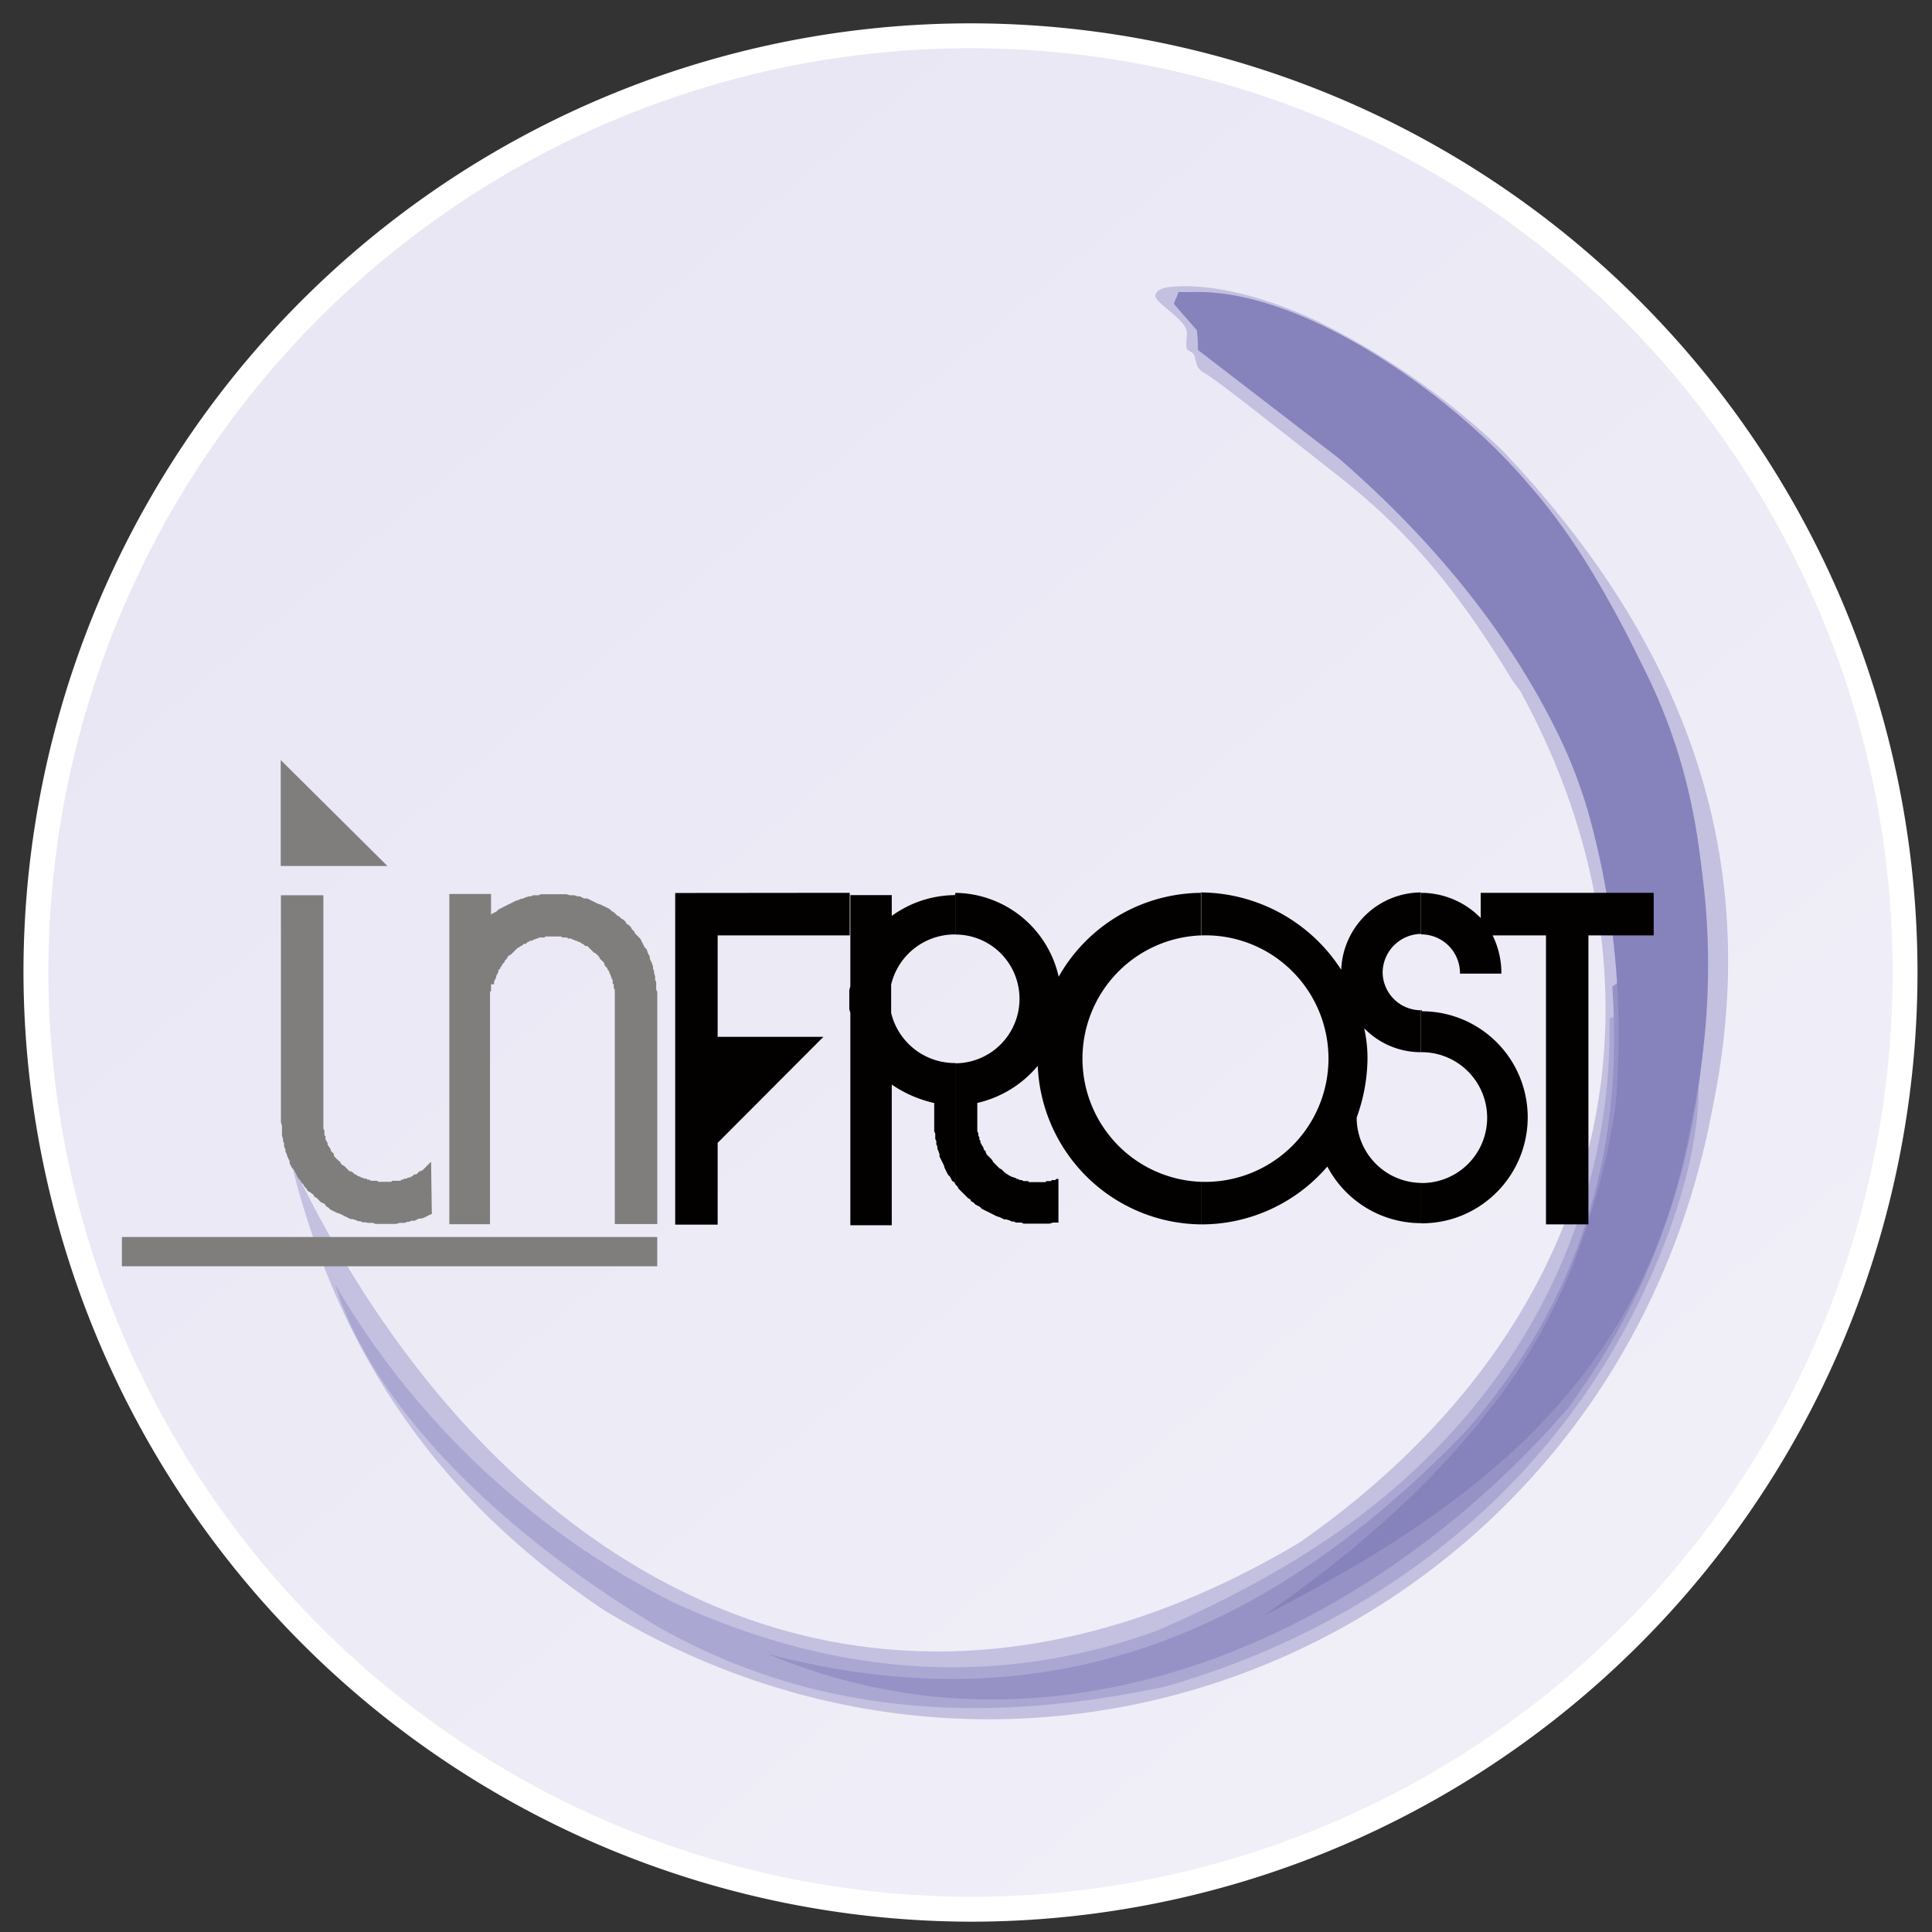
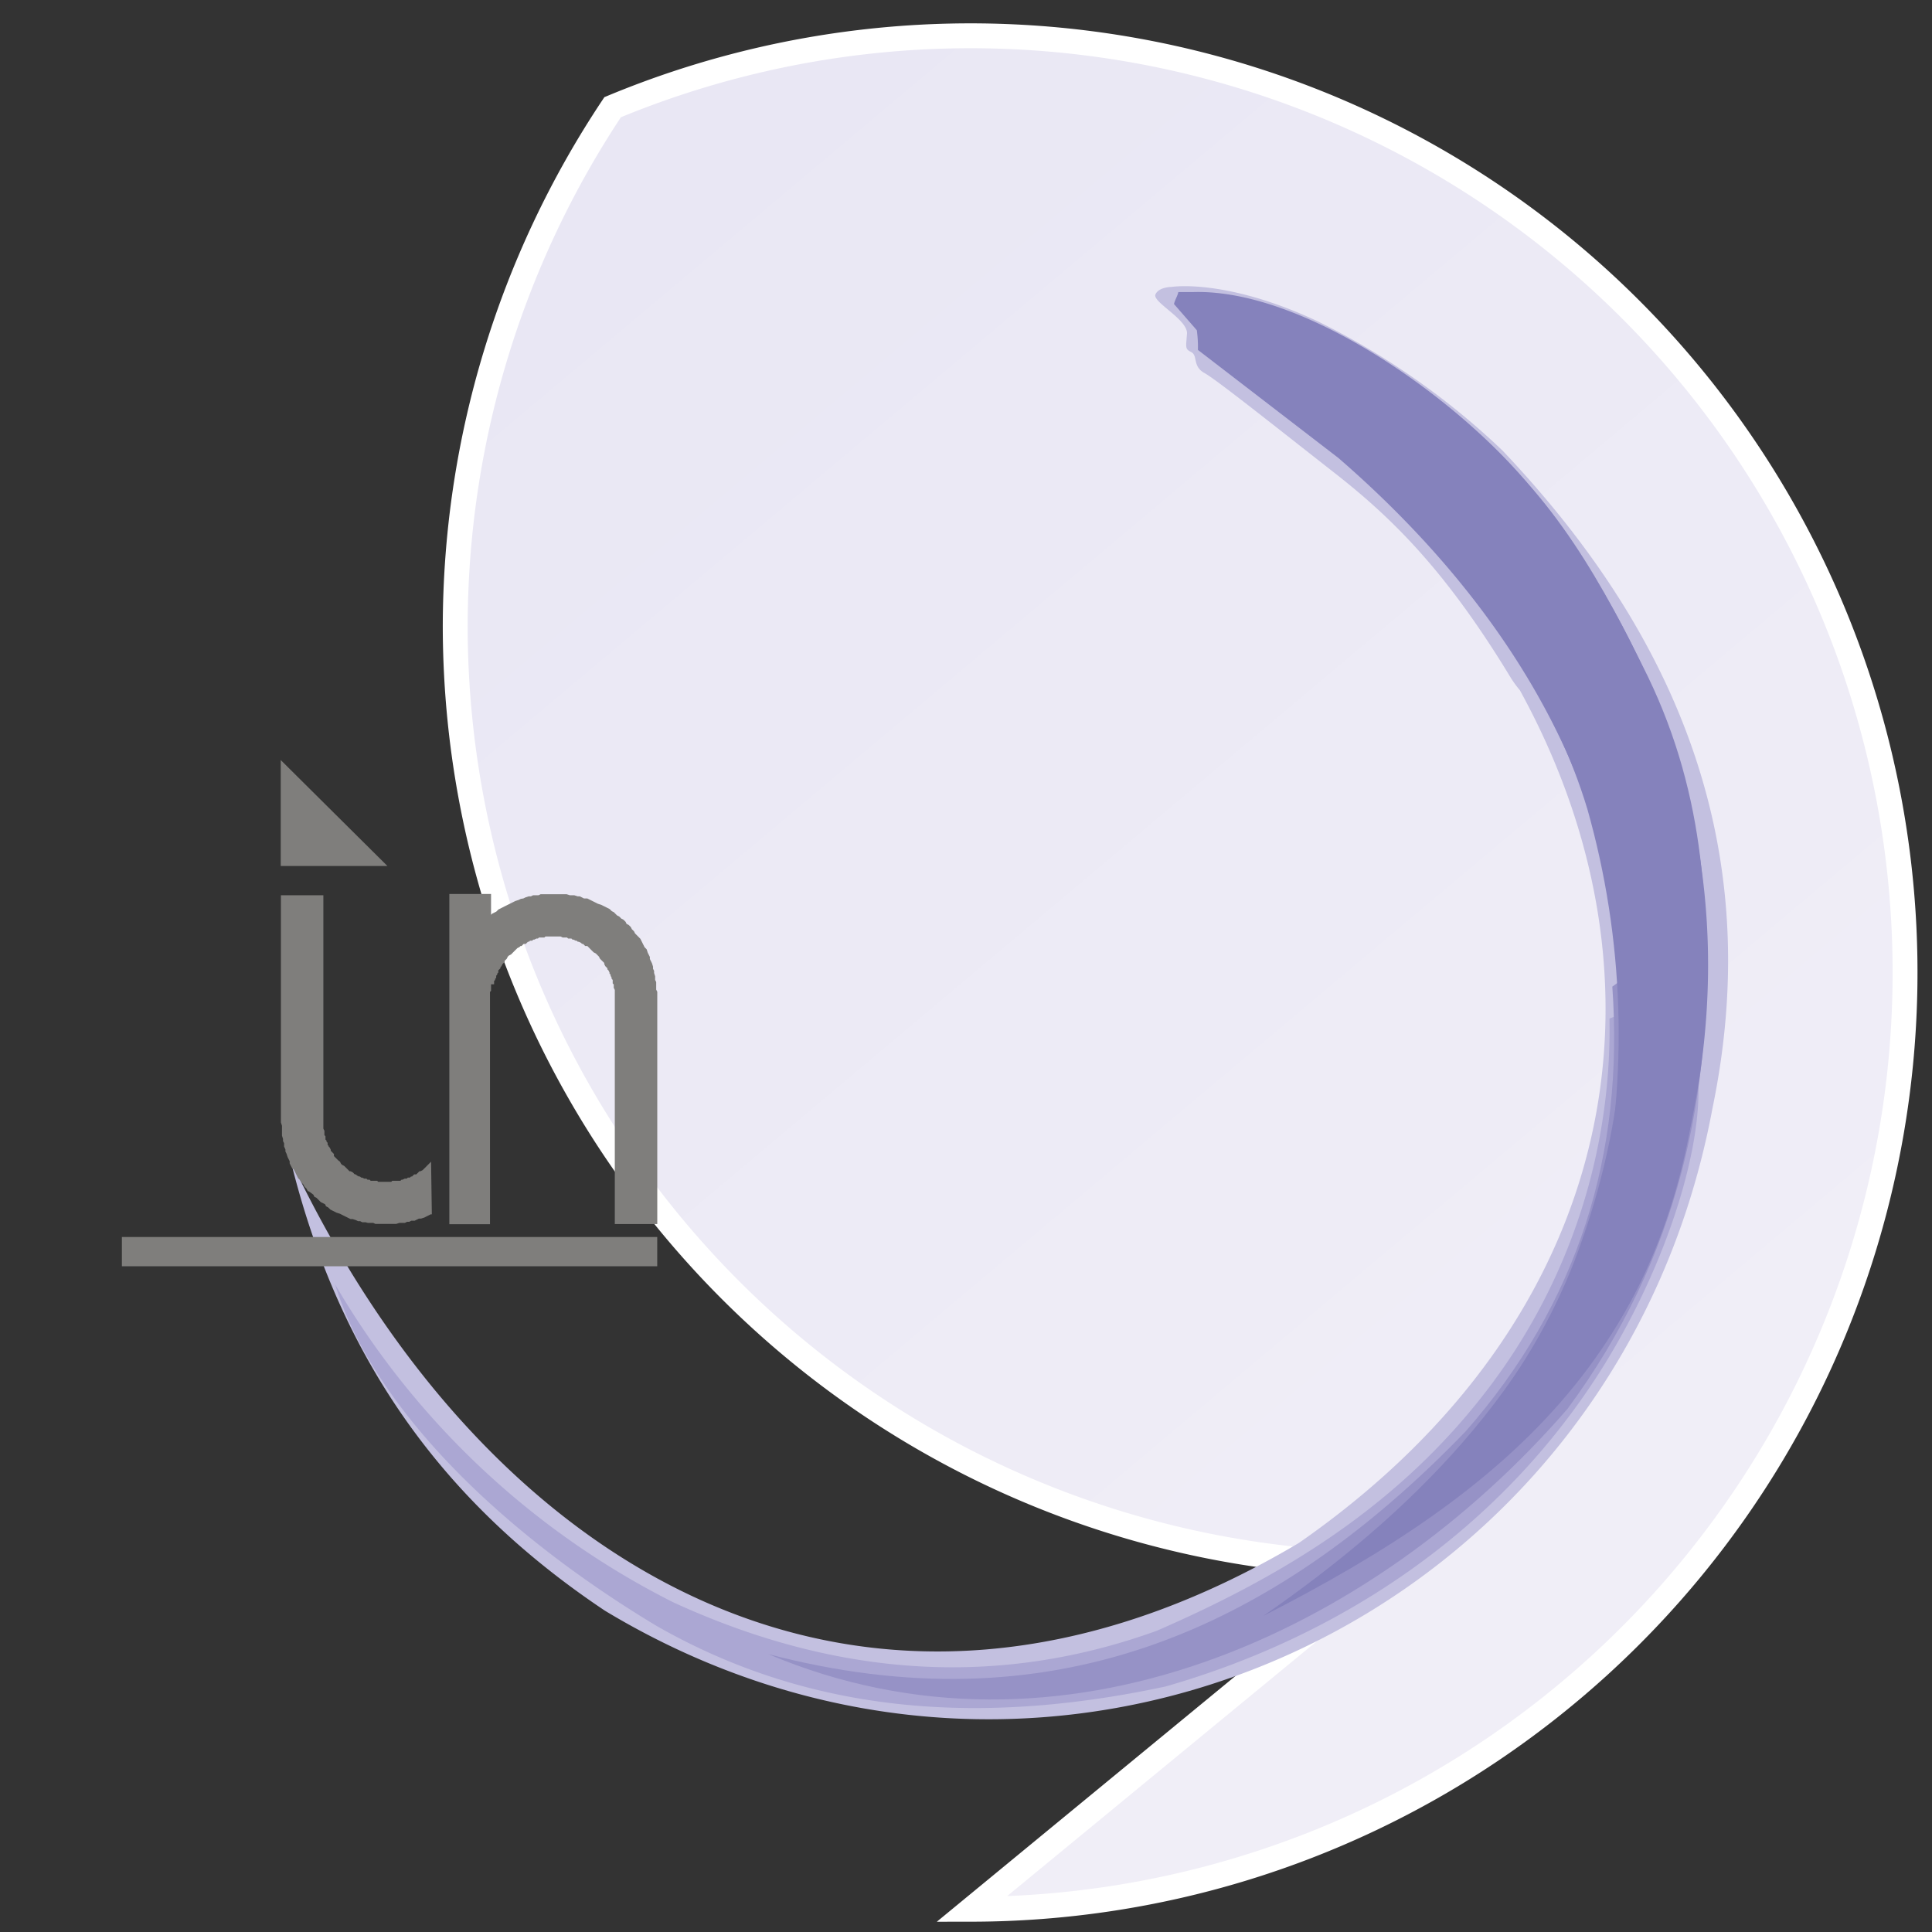
<svg xmlns="http://www.w3.org/2000/svg" width="66" height="66" viewBox="0 0 66 66" fill="none">
  <rect x="0" y="0" width="66" height="66" fill="#333333" stroke="none" />
-   <path fill-rule="evenodd" clip-rule="evenodd" d="M33.19 65.223a31.873 31.873 0 0 0 17.727-5.41 31.985 31.985 0 0 0 11.743-14.37 32.07 32.07 0 0 0 1.802-18.485 32.024 32.024 0 0 0-8.746-16.375 31.902 31.902 0 0 0-16.347-8.748 31.856 31.856 0 0 0-18.44 1.827A31.942 31.942 0 0 0 6.605 15.448a32.053 32.053 0 0 0-5.378 17.775 32.115 32.115 0 0 0 9.386 22.617 31.966 31.966 0 0 0 22.576 9.383Z" fill="url(#a)" stroke="#fff" stroke-width=".85" stroke-miterlimit="10" />
+   <path fill-rule="evenodd" clip-rule="evenodd" d="M33.19 65.223a31.873 31.873 0 0 0 17.727-5.41 31.985 31.985 0 0 0 11.743-14.37 32.07 32.07 0 0 0 1.802-18.485 32.024 32.024 0 0 0-8.746-16.375 31.902 31.902 0 0 0-16.347-8.748 31.856 31.856 0 0 0-18.44 1.827a32.053 32.053 0 0 0-5.378 17.775 32.115 32.115 0 0 0 9.386 22.617 31.966 31.966 0 0 0 22.576 9.383Z" fill="url(#a)" stroke="#fff" stroke-width=".85" stroke-miterlimit="10" />
  <path fill-rule="evenodd" clip-rule="evenodd" d="M9.926 39.633c6.653 14.042 19.66 21.864 34.45 13.074 11.076-7.709 12.97-19.257 7.545-29.127a3.895 3.895 0 0 1-.3-.409c-2.193-3.622-4.015-5.438-6.018-7.005-2.003-1.568-4.052-3.203-4.46-3.425-.407-.223-.222-.595-.444-.71-.222-.113-.185-.15-.15-.63.037-.482-1.187-1.082-1.078-1.34.108-.26.557-.26.557-.26s1.858-.3 5.017 1.19a25.434 25.434 0 0 1 6.282 4.4c6.876 7.242 8.776 14.713 7.175 22.463-3.271 17.59-22.556 26.386-37.835 17.171-5.094-3.4-8.96-8.128-10.741-15.392Z" fill="#C3C0E0" />
  <path fill-rule="evenodd" clip-rule="evenodd" d="M11.447 43.876A27.9 27.9 0 0 0 23.005 54.74c5.76 2.644 11.263 2.867 16.517.968 4.274-1.863 8.363-4.284 11.485-8.495a20.248 20.248 0 0 0 3.975-12.418c4.573-1.826 3.567 5.81-.222 11.9-3.494 5.588-8.956 9.2-14.938 10.917-6.096 1.304-11.965 1.035-17.395-2.07-5.332-3.207-9.679-7.455-10.98-11.666Z" fill="#ABA7D3" />
  <path fill-rule="evenodd" clip-rule="evenodd" d="M26.24 56.505c9.513 2.493 17.096-.632 23.822-7.6 3.866-4.398 5.425-9.5 5.017-15.2 1.08-.783 2.116-1.605 3.16-2.386.335 5.996-.894 11.661-4.683 16.8-6.69 7.72-17.359 12.597-27.316 8.386Z" fill="#9692C6" />
  <path fill-rule="evenodd" clip-rule="evenodd" d="M43.15 55.206c5.053-3.502 9.327-7.71 11.521-13.97.964-4.5.811-9.17-.444-13.596-1.115-3.69-3.38-6.964-6.132-10.058.707-.967 1.414-1.935 2.116-2.944 2.896 2.282 4.57 5.386 6.091 8.49 1.972 4.098 2.158 8.196 1.822 12.257-.665 10.54-6.576 15.532-14.974 19.82Z" fill="#8582BC" />
  <path fill-rule="evenodd" clip-rule="evenodd" d="M40.773 9.977h-.518c-.036.15-.113.258-.15.409l.78.895c.03.222.044.447.037.672l4.796 3.689c7.173 6.209 12.6 15.52 8.061 27.452-1.548 3.984-4.31 7.15-7.505 9.944a25.67 25.67 0 0 0 6.277-4.558 15.496 15.496 0 0 0 4.485-7.32c2.788-8.827 1.08-17.074-4.532-24.25-2.255-2.944-7.758-7.042-11.731-6.933Z" fill="#8582BC" />
  <path fill-rule="evenodd" clip-rule="evenodd" d="m17.88 30.692.072-.036.114-.036h.072l.072-.036h.186l.073-.036h.887l.114.036h.15l.113.036h.073l.072.036.072.037h.114l.072.036.072.036.072.036.073.036.072.037.114.036.072.036.072.036.072.036.072.037.073.072.072.036.036.037.072.072.073.036.072.073.072.036.073.072.036.073.072.036.072.072.036.073.073.072.036.073.072.072.036.036.072.073.037.072.036.073.036.072.036.072.072.073.036.114.036.072.037.073v.072l.036.072.036.073.036.114v.072l.036.073v.072l.036.114v.124l.036.072v.26l.037.072v7.936h-1.451v-7.998l-.036-.073v-.114l-.036-.036v-.12l-.036-.035v-.036l-.036-.073v-.036l-.037-.036v-.037l-.036-.072-.036-.036v-.036l-.036-.037-.036-.036-.036-.072v-.036l-.036-.037-.037-.036-.036-.036-.036-.036-.036-.073-.036-.036-.036-.036-.036-.036-.073-.037-.036-.036-.036-.036-.036-.036-.036-.037-.036-.036-.036-.036h-.073l-.036-.036-.036-.036h-.036l-.036-.037-.073-.036h-.036l-.036-.036h-.036l-.072-.036h-.036l-.036-.037h-.114l-.036-.036h-.15l-.072-.036h-.516l-.036.036h-.186l-.036.036h-.052l-.072.037h-.036l-.036.036h-.073l-.036.036h-.036l-.036.036-.036.037h-.072l-.037.036-.036.036h-.036l-.036.036-.072.036-.036.037-.037.036-.036.036-.036.036-.036.037-.036.036-.072.036-.037.036-.036.073-.036.036-.036.036v.036l-.036.037-.036.036-.036.072-.036.036v.037l-.037.036-.036.036v.072l-.036.037v.036l-.036.036v.073l-.036.036v.036l-.036.036v.114h-.104v.223l-.036.036v7.936H15.35V30.54h1.425v.71l.036-.036.072-.036.072-.036.073-.073.072-.036.072-.036.072-.037.073-.036.072-.036.072-.036.072-.036.073-.037.113-.036.072-.036.088-.015v-.001Zm-8.29-4.728 3.645 3.62H9.59v-3.62Zm5.162 15.52h-.041l-.072.037-.073.036-.072.037-.114.036h-.072l-.072.036-.072.036h-.114l-.072.037h-.072l-.073.036h-.186l-.113.036h-.712l-.073-.036h-.185l-.073-.02h-.113l-.073-.037h-.072l-.072-.036-.114-.037h-.072l-.072-.036-.072-.036-.073-.036-.072-.036-.072-.037-.114-.036-.072-.036-.072-.036-.073-.037-.072-.072-.072-.036-.036-.073-.072-.036-.073-.036-.072-.073-.072-.072-.073-.036-.036-.073-.124-.093-.072-.036-.036-.072-.072-.073-.036-.072-.073-.073-.036-.072-.072-.072-.036-.073-.036-.072-.036-.073-.037-.072-.072-.073-.036-.072-.036-.072v-.073l-.036-.072-.036-.073-.036-.114-.037-.072v-.072l-.046-.1v-.113l-.036-.072v-.073l-.036-.113v-.337l-.036-.114v-7.76h1.45v7.973l.036.072v.15l.036.036v.114l.036.036v.037l.037.036v.072l.036.037v.02l.036.036.036.073v.036l.036.036.036.037.036.036v.072l.036.036.037.037.036.036.036.036.062.047.036.072.036.036.072.036.036.037.037.036.036.036.036.036.036.037h.036l.072.036.037.036.036.036h.036l.036.036.072.037h.036l.036.036h.037l.072.036h.072l.036.036h.072l.037.037h.222l.036.036h.444l.036-.036h.279l.036-.037h.036l.072-.036h.072l.036-.036h.073l.036-.036h.036l.036-.037.036-.036h.072l.037-.036.036-.036.036-.036h.036l.072-.037.036-.036.037-.036.036-.036.036-.037.036-.036.036-.036.072-.072.026 1.8Z" fill="#7F7E7C" />
-   <path fill-rule="evenodd" clip-rule="evenodd" d="M48.54 41.79v-1.376h.035a2.226 2.226 0 0 0 2.186-1.797 2.239 2.239 0 0 0-2.186-2.673h-.036v-1.433h.036v.036c.96 0 1.877.382 2.555 1.06a3.626 3.626 0 0 1-1.172 5.908 3.609 3.609 0 0 1-1.383.275h-.036Zm0-9.87h.035a1.325 1.325 0 0 1 1.3 1.34h1.415a2.92 2.92 0 0 0-.3-1.305h1.823v9.872h1.45v-9.872h2.23v-1.454h-5.91v.86a2.84 2.84 0 0 0-2.008-.86h-.036v1.418Zm-7.506.035a4.191 4.191 0 0 1 3.066 1.18 4.213 4.213 0 0 1-3.066 7.238v1.454a5.668 5.668 0 0 0 4.31-1.977 3.62 3.62 0 0 0 3.195 1.935V40.41a2.227 2.227 0 0 1-1.553-.667 2.238 2.238 0 0 1-.64-1.568 6.035 6.035 0 0 0 .37-2.013 4.682 4.682 0 0 0-.113-1.035 2.7 2.7 0 0 0 1.93.818v-1.433a1.31 1.31 0 0 1-1.3-1.268 1.331 1.331 0 0 1 1.3-1.34v-1.417a2.737 2.737 0 0 0-1.885.776 2.75 2.75 0 0 0-.83 1.867 5.744 5.744 0 0 0-4.794-2.643v1.453l.01.016Zm0 8.418a4.197 4.197 0 0 1-2.876-1.284 4.217 4.217 0 0 1 0-5.85 4.197 4.197 0 0 1 2.876-1.284v-1.454a5.632 5.632 0 0 0-4.868 2.866A3.67 3.67 0 0 0 34.9 31.32a3.654 3.654 0 0 0-2.262-.818v1.423a2.189 2.189 0 0 1 2.148 1.769 2.202 2.202 0 0 1-2.148 2.63v4.138l.072.072.036.073.072.072.072.072.037.037.072.072.072.072.072.037.037.072.072.036.072.073.072.036.073.036.072.073.072.036.072.036.073.036.072.036.072.037.072.036.073.036.113.036.073.037.072.036h.072l.114.036.072.036h.072l.072.036h.186l.073.037h.892l.114-.037h.186v-1.49h-.072l-.037.037h-.113l-.036.036h-.15l-.036.036h-.557l-.037-.036h-.15l-.072-.036h-.056l-.073-.037h-.036l-.036-.036h-.036l-.072-.036h-.036l-.036-.036h-.037l-.036-.036-.072-.037-.036-.036h-.01l-.037-.036-.036-.036-.036-.036-.072-.037-.036-.036-.036-.036-.037-.036-.036-.037-.036-.036-.036-.036-.036-.072-.036-.037-.036-.036-.037-.036-.036-.036-.036-.037-.036-.072v-.036l-.036-.036-.036-.037v-.036l-.036-.072-.036-.037v-.036l-.037-.036v-.072l-.036-.037v-.072l-.036-.072v-.073l-.036-.072v-.968a3.788 3.788 0 0 0 2.065-1.267 5.661 5.661 0 0 0 1.713 3.826 5.635 5.635 0 0 0 3.872 1.59v-1.453ZM32.636 30.5v1.423H32.6a2.227 2.227 0 0 0-2.157 1.712v.968a2.236 2.236 0 0 0 2.157 1.712h.037v4.14l-.037-.073-.072-.036-.036-.073-.036-.072-.072-.072-.037-.073-.036-.072-.036-.073-.036-.114-.036-.072-.036-.072-.036-.073-.036-.072v-.073l-.036-.114-.037-.072v-.083l-.036-.072v-.114l-.036-.072v-.187l-.036-.072v-.968a4.2 4.2 0 0 1-1.45-.63v4.806h-1.415v-7.244c0-.036-.036-.113-.036-.15v-.63c0-.037.036-.115.036-.15v-3.105h1.415v.71a3.732 3.732 0 0 1 2.157-.71l.016-.078Zm-3.645 1.454h.037V30.5h-.037v1.454Zm0-1.454v1.454h-4.475v3.466h3.613l-3.613 3.622v2.794h-1.45v-11.33l5.925-.006Z" fill="#030000" />
  <path d="M4.164 42.758h18.288" stroke="#7F7E7C" stroke-miterlimit="10" />
  <defs>
    <linearGradient id="a" x1="4.336" y1="-1.225" x2="62.254" y2="67.641" gradientUnits="userSpaceOnUse">
      <stop stop-color="#E7E5F3" />
      <stop offset="1" stop-color="#F2F0F8" />
    </linearGradient>
  </defs>
</svg>